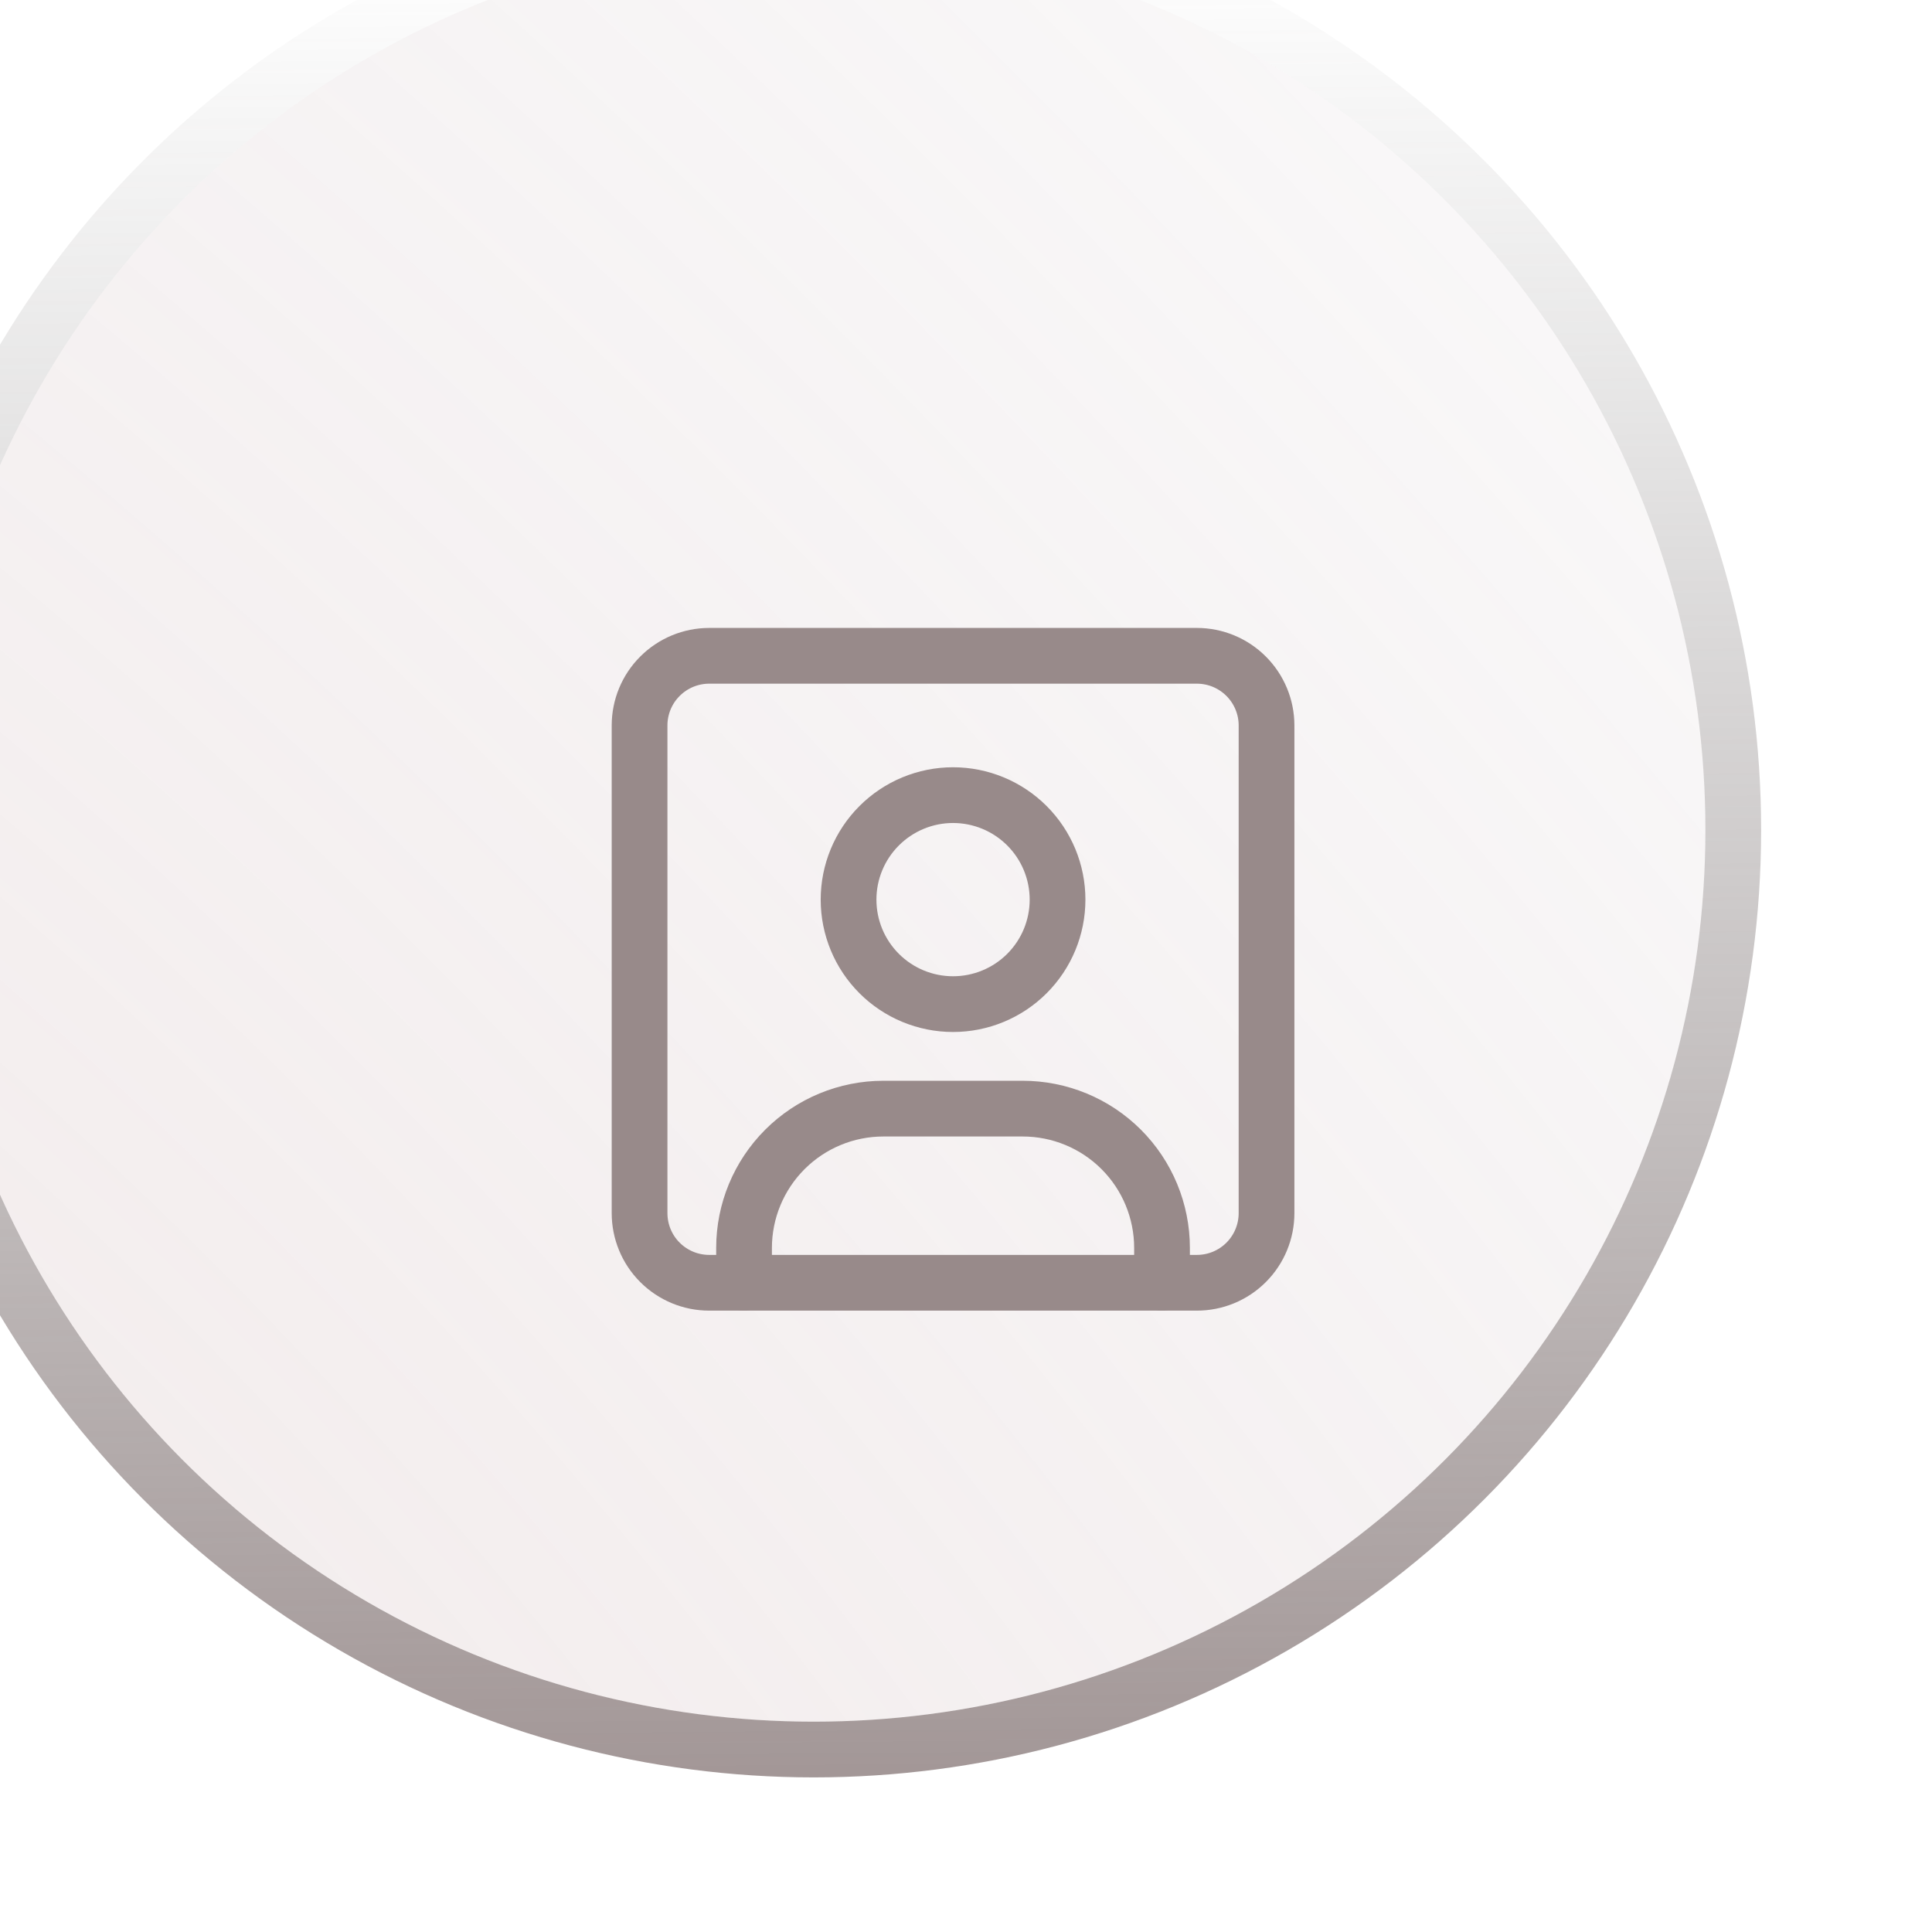
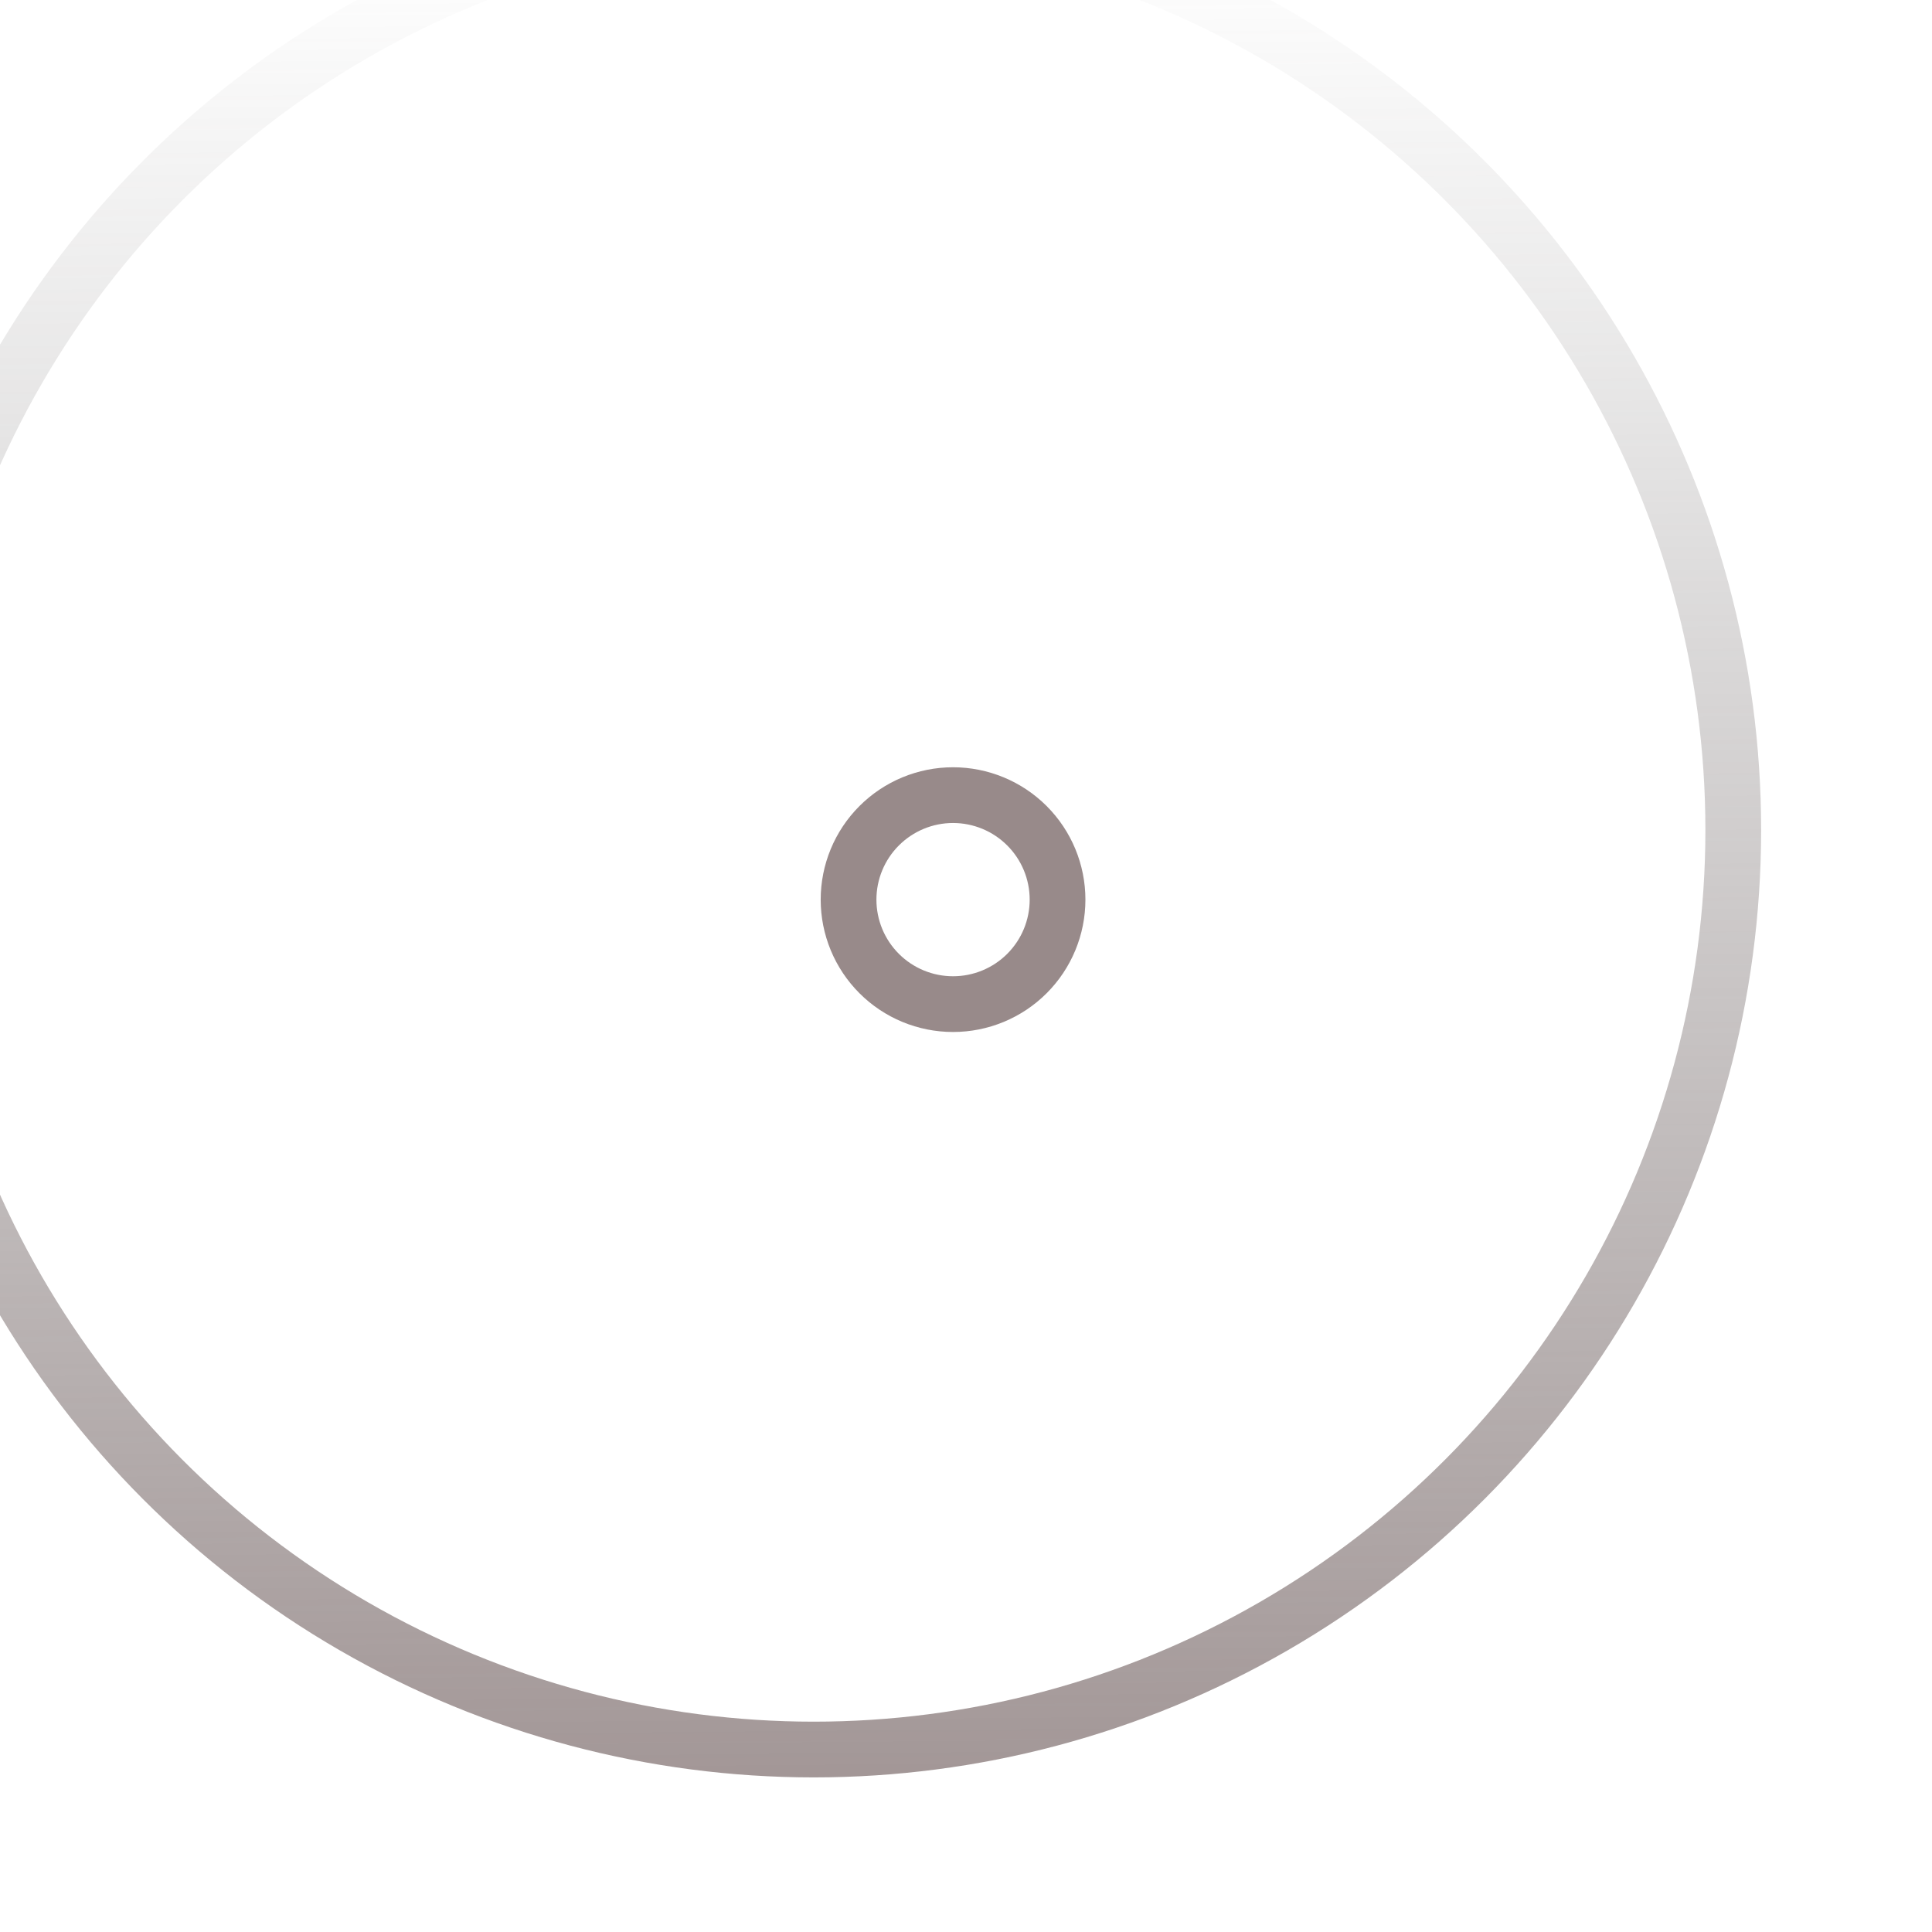
<svg xmlns="http://www.w3.org/2000/svg" width="52" height="52" viewBox="0 0 52 52" fill="none">
  <g filter="url(#filter0_bi_8006_41962)">
-     <circle cx="25.651" cy="26.089" r="24" fill="url(#paint0_radial_8006_41962)" />
    <circle cx="25.651" cy="26.089" r="24.75" stroke="url(#paint1_linear_8006_41962)" stroke-width="1.5" />
  </g>
  <path d="M22.839 24.214C22.839 24.96 23.135 25.675 23.663 26.203C24.19 26.73 24.905 27.026 25.651 27.026C26.397 27.026 27.113 26.73 27.64 26.203C28.168 25.675 28.464 24.96 28.464 24.214C28.464 23.468 28.168 22.753 27.64 22.225C27.113 21.698 26.397 21.401 25.651 21.401C24.905 21.401 24.19 21.698 23.663 22.225C23.135 22.753 22.839 23.468 22.839 24.214Z" stroke="#988A8A" stroke-width="1.5" stroke-linecap="round" stroke-linejoin="round" />
-   <path d="M20.026 34.526V33.589C20.026 32.594 20.422 31.64 21.125 30.937C21.828 30.234 22.782 29.839 23.776 29.839H27.526C28.521 29.839 29.475 30.234 30.178 30.937C30.881 31.64 31.276 32.594 31.276 33.589V34.526" stroke="#988A8A" stroke-width="1.5" stroke-linecap="round" stroke-linejoin="round" />
-   <path d="M17.214 19.526C17.214 19.029 17.411 18.552 17.763 18.201C18.115 17.849 18.592 17.651 19.089 17.651H32.214C32.711 17.651 33.188 17.849 33.54 18.201C33.891 18.552 34.089 19.029 34.089 19.526V32.651C34.089 33.149 33.891 33.626 33.54 33.977C33.188 34.329 32.711 34.526 32.214 34.526H19.089C18.592 34.526 18.115 34.329 17.763 33.977C17.411 33.626 17.214 33.149 17.214 32.651V19.526Z" stroke="#988A8A" stroke-width="1.5" stroke-linecap="round" stroke-linejoin="round" />
  <defs>
    <filter id="filter0_bi_8006_41962" x="-31.349" y="-30.911" width="114" height="114" filterUnits="userSpaceOnUse" color-interpolation-filters="sRGB">
      <feFlood flood-opacity="0" result="BackgroundImageFix" />
      <feGaussianBlur in="BackgroundImageFix" stdDeviation="15.75" />
      <feComposite in2="SourceAlpha" operator="in" result="effect1_backgroundBlur_8006_41962" />
      <feBlend mode="normal" in="SourceGraphic" in2="effect1_backgroundBlur_8006_41962" result="shape" />
      <feColorMatrix in="SourceAlpha" type="matrix" values="0 0 0 0 0 0 0 0 0 0 0 0 0 0 0 0 0 0 127 0" result="hardAlpha" />
      <feOffset dx="-3.75" dy="-3.75" />
      <feGaussianBlur stdDeviation="93.75" />
      <feComposite in2="hardAlpha" operator="arithmetic" k2="-1" k3="1" />
      <feColorMatrix type="matrix" values="0 0 0 0 1 0 0 0 0 1 0 0 0 0 1 0 0 0 0.02 0" />
      <feBlend mode="normal" in2="shape" result="effect2_innerShadow_8006_41962" />
    </filter>
    <radialGradient id="paint0_radial_8006_41962" cx="0" cy="0" r="1" gradientUnits="userSpaceOnUse" gradientTransform="translate(-14.013 61.918) rotate(-49.207) scale(196.757 359.101)">
      <stop offset="0.12" stop-color="#C5A6A6" stop-opacity="0.2" />
      <stop offset="0.556" stop-color="#9E8C99" stop-opacity="0" />
      <stop offset="0.655" stop-color="#BDA1A3" stop-opacity="0.16" />
      <stop offset="0.965" stop-color="#3B4C77" stop-opacity="0" />
    </radialGradient>
    <linearGradient id="paint1_linear_8006_41962" x1="25.651" y1="2.089" x2="26.302" y2="79.699" gradientUnits="userSpaceOnUse">
      <stop stop-color="#666666" stop-opacity="0" />
      <stop offset="1" stop-color="#735656" />
    </linearGradient>
  </defs>
</svg>